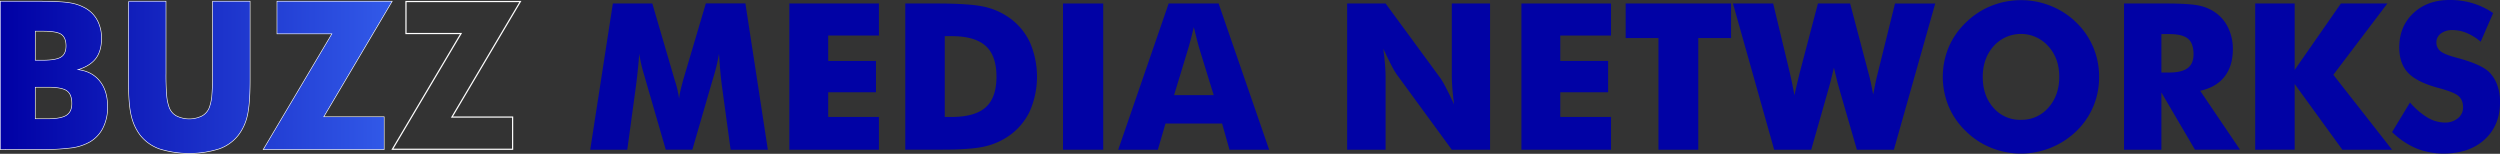
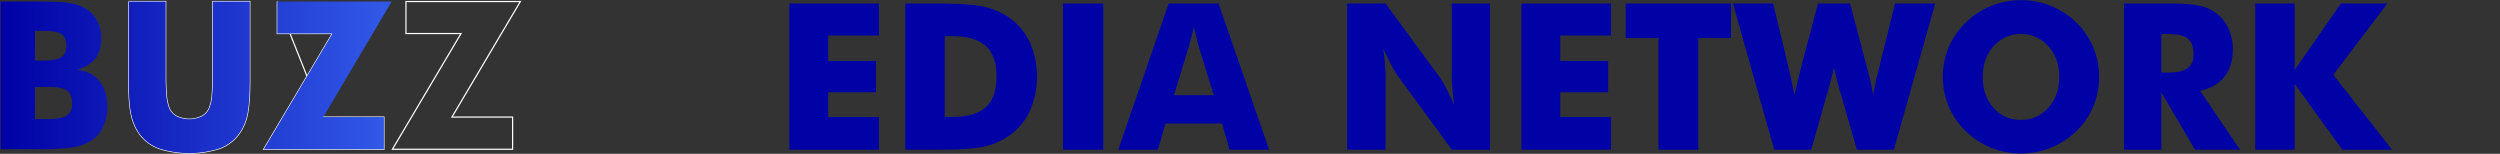
<svg xmlns="http://www.w3.org/2000/svg" xmlns:xlink="http://www.w3.org/1999/xlink" id="Layer_1" data-name="Layer 1" viewBox="0 0 1740.69 107.07">
  <rect x="0" y="0" width="1740.69" height="107.07" fill="#333333" stroke="none" />
  <defs>
    <style>.cls-1{fill:none;stroke:#fff;stroke-miterlimit:3.36;stroke-width:0.84px;}.cls-2{fill:url(#linear-gradient);}.cls-3{fill:url(#linear-gradient-2);}.cls-4{fill:url(#linear-gradient-3);}.cls-5{isolation:isolate;}.cls-6{fill:#0102a5;}</style>
    <linearGradient id="linear-gradient" x1="392.76" y1="655.87" x2="500.35" y2="655.87" gradientTransform="matrix(3.36, 0, 0, -3.36, -1233.65, 3091.19)" gradientUnits="userSpaceOnUse">
      <stop offset="0" stop-color="#0000a4" />
      <stop offset="1" stop-color="#4277ff" />
    </linearGradient>
    <linearGradient id="linear-gradient-2" x1="392.76" y1="655.47" x2="500.35" y2="655.47" xlink:href="#linear-gradient" />
    <linearGradient id="linear-gradient-3" x1="392.76" y1="655.88" x2="500.35" y2="655.88" xlink:href="#linear-gradient" />
  </defs>
  <g id="g153">
    <g id="Buzz">
-       <path id="path88" class="cls-1" d="M87.5,936.4V833.57h25.92q16,0,22.4,1.12a32,32,0,0,1,11,3.87,21.11,21.11,0,0,1,8,8.46,26.22,26.22,0,0,1,2.74,12.26q0,8.78-4.09,14t-13.11,7.83q10.08.83,15.79,7.68T161.78,907a31.24,31.24,0,0,1-3.2,14.47,23.07,23.07,0,0,1-9.14,9.71,35.56,35.56,0,0,1-12,4,157.44,157.44,0,0,1-23.27,1.19Zm23.92-61.75h5.18q9.57,0,13.11-2.27c2.37-1.51,3.55-4.15,3.56-7.9s-1.11-6.63-3.33-8.19S123.4,854,117,854h-5.56Zm0,40.74h9.06c6.11,0,10.45-.82,13-2.48s3.83-4.44,3.83-8.32q0-6.47-3.48-9T120.87,893h-9.44Z" transform="translate(-87.08 -832.49)" />
      <path id="path90" class="cls-1" d="M176.71,833.57h25.73v50c-.07,5.29.1,10.58.53,15.84a31.79,31.79,0,0,0,1.74,8,11.19,11.19,0,0,0,5.17,6,20.34,20.34,0,0,0,17.94,0,11.56,11.56,0,0,0,5.2-6,33.16,33.16,0,0,0,1.75-8c.42-5.26.6-10.55.52-15.84v-50H261v54.36q0,16.94-1.88,25a34.6,34.6,0,0,1-6.38,13.72A29.17,29.17,0,0,1,239.44,936a69.59,69.59,0,0,1-41.16,0,29.61,29.61,0,0,1-13.34-9.39,35.49,35.49,0,0,1-6.3-13.72q-1.92-8.05-1.92-24.95V833.57Z" transform="translate(-87.08 -832.49)" />
-       <path id="path92" class="cls-1" d="M354.37,936.4H270.72l47.81-80.57H280.15V833.57h79.64L312.15,914h42.22Z" transform="translate(-87.08 -832.49)" />
+       <path id="path92" class="cls-1" d="M354.37,936.4H270.72l47.81-80.57H280.15V833.57L312.15,914h42.22Z" transform="translate(-87.08 -832.49)" />
      <path id="path94" class="cls-1" d="M444,936.4H360.31l47.78-80.57H369.75V833.57h79.64L401.75,914H444Z" transform="translate(-87.08 -832.49)" />
      <path id="path96" class="cls-2" d="M87.5,936.4V833.57h25.92q16,0,22.4,1.12a32,32,0,0,1,11,3.87,21.11,21.11,0,0,1,8,8.46,26.22,26.22,0,0,1,2.74,12.26q0,8.78-4.09,14t-13.11,7.83q10.08.83,15.79,7.68T161.78,907a31.24,31.24,0,0,1-3.2,14.47,23.07,23.07,0,0,1-9.14,9.71,35.56,35.56,0,0,1-12,4,157.44,157.44,0,0,1-23.27,1.19Zm23.92-61.75h5.18q9.57,0,13.11-2.27c2.37-1.51,3.55-4.15,3.56-7.9s-1.11-6.63-3.33-8.19S123.4,854,117,854h-5.56Zm0,40.74h9.06c6.11,0,10.45-.82,13-2.48s3.83-4.44,3.83-8.32q0-6.47-3.48-9T120.87,893h-9.44Z" transform="translate(-87.08 -832.49)" />
      <path id="path98" class="cls-3" d="M176.71,833.57h25.73v50c-.07,5.29.1,10.58.53,15.84a31.79,31.79,0,0,0,1.74,8,11.19,11.19,0,0,0,5.17,6,20.34,20.34,0,0,0,17.94,0,11.56,11.56,0,0,0,5.2-6,33.16,33.16,0,0,0,1.75-8c.42-5.26.6-10.55.52-15.84v-50H261v54.36q0,16.94-1.88,25a34.6,34.6,0,0,1-6.38,13.72A29.17,29.17,0,0,1,239.44,936a69.59,69.59,0,0,1-41.16,0,29.61,29.61,0,0,1-13.34-9.39,35.49,35.49,0,0,1-6.3-13.72q-1.92-8.05-1.92-24.95V833.57Z" transform="translate(-87.08 -832.49)" />
      <path id="path100" class="cls-4" d="M354.37,936.4H270.72l47.81-80.57H280.15V833.57h79.64L312.15,914h42.22Z" transform="translate(-87.08 -832.49)" />
      <path id="path102" class="cls-4" d="M444,936.4H360.31l47.78-80.57H369.75V833.57h79.64L401.75,914H444Z" transform="translate(-87.08 -832.49)" />
    </g>
  </g>
  <g id="g1021">
    <g id="g153-2" data-name="g153">
      <g id="text177" class="cls-5">
        <g class="cls-5">
-           <path class="cls-6" d="M621.72,936.73H595.79l-6-44q-.63-4.66-1.15-10.36t-.94-12.45A125.22,125.22,0,0,1,583.89,886c-.41,1.35-.71,2.35-.9,3l-13.84,47.71h-18.5L536.82,889c-.19-.64-.47-1.64-.84-3A110.78,110.78,0,0,1,532.16,870q-.42,5.78-1,11.44t-1.32,11.3l-6,44h-25.8L513.8,834.92h27.47l15.36,52.5c.1.38.28,1,.56,1.81a67.57,67.57,0,0,1,2.71,12,50.25,50.25,0,0,1,1.05-6c.51-2.2,1.2-4.86,2.08-8l15.51-52.37h27.54Z" transform="translate(-87.08 -832.49)" />
          <path class="cls-6" d="M636.68,936.73V834.92h62.37v22.32H663.73v17.67H697v21.83H663.73v17.18h35.32v22.81Z" transform="translate(-87.08 -832.49)" />
          <path class="cls-6" d="M717.41,936.73V834.92h21.21q23.71,0,33.56,2.23a48.2,48.2,0,0,1,17.28,7.44,43.49,43.49,0,0,1,14.67,17.28,60.11,60.11,0,0,1,0,48,43.49,43.49,0,0,1-14.67,17.28,48.09,48.09,0,0,1-16.83,7.34q-9.46,2.19-29.35,2.19H717.41Zm27.47-22.81h4.66q16.34,0,23.85-6.71t7.51-21.32q0-14.6-7.51-21.41t-23.85-6.82h-4.66Z" transform="translate(-87.08 -832.49)" />
          <path class="cls-6" d="M827.22,936.73V834.92h28V936.73Z" transform="translate(-87.08 -832.49)" />
          <path class="cls-6" d="M865.67,936.73l35.12-101.81h34.77l35.19,101.81H943.14L938,918.51H898.57l-5.29,18.22Zm38.88-38h27.6L921.79,865.1c-.32-1-.76-2.66-1.32-4.94s-1.27-5.19-2.15-8.76c-.61,2.51-1.2,4.89-1.78,7.16s-1.17,4.46-1.77,6.54Z" transform="translate(-87.08 -832.49)" />
          <path class="cls-6" d="M1025.06,936.73V834.92h26.77l38.46,52.37a71.63,71.63,0,0,1,3.65,6.43q2.54,4.83,5.6,11.51-.84-6.33-1.22-11.27t-.38-8.76V834.92h26.63V936.73h-26.63l-38.46-52.57a61.45,61.45,0,0,1-3.72-6.44q-2.54-4.83-5.53-11.37.84,6.4,1.22,11.34c.26,3.29.38,6.21.38,8.76v50.28Z" transform="translate(-87.08 -832.49)" />
          <path class="cls-6" d="M1146.41,936.73V834.92h62.38v22.32h-35.33v17.67h33.31v21.83h-33.31v17.18h35.33v22.81Z" transform="translate(-87.08 -832.49)" />
          <path class="cls-6" d="M1241.82,936.73V859H1219V834.92h73.37V859h-22.81v77.75Z" transform="translate(-87.08 -832.49)" />
          <path class="cls-6" d="M1375.27,834.92l12.79,48.4c.61,2.18,1.16,4.45,1.67,6.82s1,5.07,1.6,8.13q1.05-5.41,1.78-8.93c.48-2.34,1-4.35,1.42-6l12-48.4h28l-28.79,101.81H1380l-12.59-43.46c-.46-1.53-1.23-4.52-2.29-9-.47-2-.84-3.54-1.12-4.65-.23,1-.55,2.34-1,4.1-1.07,4.5-1.88,7.67-2.43,9.53l-12.38,43.46h-25.8L1293.7,834.92h28l11.69,48.68c.55,2.5,1.1,5,1.63,7.51s1,5.08,1.49,7.72q.63-2.93,1.36-6.12t2.19-9.11l12.8-48.68Z" transform="translate(-87.08 -832.49)" />
          <path class="cls-6" d="M1548.63,886a51.71,51.71,0,0,1-15.78,37.76,55.47,55.47,0,0,1-17.8,11.58,55.41,55.41,0,0,1-41.69,0,53.08,53.08,0,0,1-17.56-11.58,51.56,51.56,0,0,1-11.93-17.24,53.84,53.84,0,0,1,0-41.07,51.74,51.74,0,0,1,11.93-17.21,53.39,53.39,0,0,1,17.56-11.58,55.8,55.8,0,0,1,41.79,0,54.09,54.09,0,0,1,17.7,11.58A52.07,52.07,0,0,1,1548.63,886Zm-54.38,29.91a24.43,24.43,0,0,0,19.09-8.49q7.54-8.48,7.55-21.42t-7.65-21.35a25.5,25.5,0,0,0-38.08,0q-7.54,8.52-7.54,21.38,0,13.08,7.44,21.49A24.45,24.45,0,0,0,1494.25,915.94Z" transform="translate(-87.08 -832.49)" />
          <path class="cls-6" d="M1566,936.73V834.92h29q17,0,23.75,1.57a30.18,30.18,0,0,1,11.57,5.25,27.31,27.31,0,0,1,8.45,10.64,33.88,33.88,0,0,1,3,14.25q0,11.82-5.81,19.23T1619,895.7l27.75,41h-31.37L1592,896.88v39.85ZM1592,883h5.14q9,0,13.11-3.06t4.14-9.59q0-7.65-3.86-10.89t-13-3.23H1592Z" transform="translate(-87.08 -832.49)" />
          <path class="cls-6" d="M1657.33,936.73V834.92h27.47v46.25L1717,834.92h32.34l-37.62,49.65,40.89,52.16H1718L1684.8,891v45.69Z" transform="translate(-87.08 -832.49)" />
-           <path class="cls-6" d="M1765.11,903.84a50.55,50.55,0,0,0,12.21,10.5,23.77,23.77,0,0,0,12,3.47,13.77,13.77,0,0,0,9.15-3,9.44,9.44,0,0,0,3.58-7.58q0-5.07-3.09-7.82t-14-5.67q-14.94-4-21.14-10.5t-6.19-17.73q0-14.61,9.78-23.82t25.34-9.21a55.22,55.22,0,0,1,16,2.26A51.34,51.34,0,0,1,1823,841.6l-8.69,19.95a36.73,36.73,0,0,0-9.7-6.08,25.65,25.65,0,0,0-9.84-2.05,13,13,0,0,0-8.14,2.4,7.44,7.44,0,0,0-3.13,6.15,7.58,7.58,0,0,0,2.75,6.12q2.74,2.29,10.61,4.38l1.25.35q17,4.59,22.32,10.08a24.92,24.92,0,0,1,5.49,9,34.18,34.18,0,0,1,1.88,11.65q0,16.2-10.64,26t-28.37,9.84a50.18,50.18,0,0,1-19.37-3.62,54.58,54.58,0,0,1-16.79-11.33Z" transform="translate(-87.08 -832.49)" />
        </g>
      </g>
    </g>
  </g>
</svg>